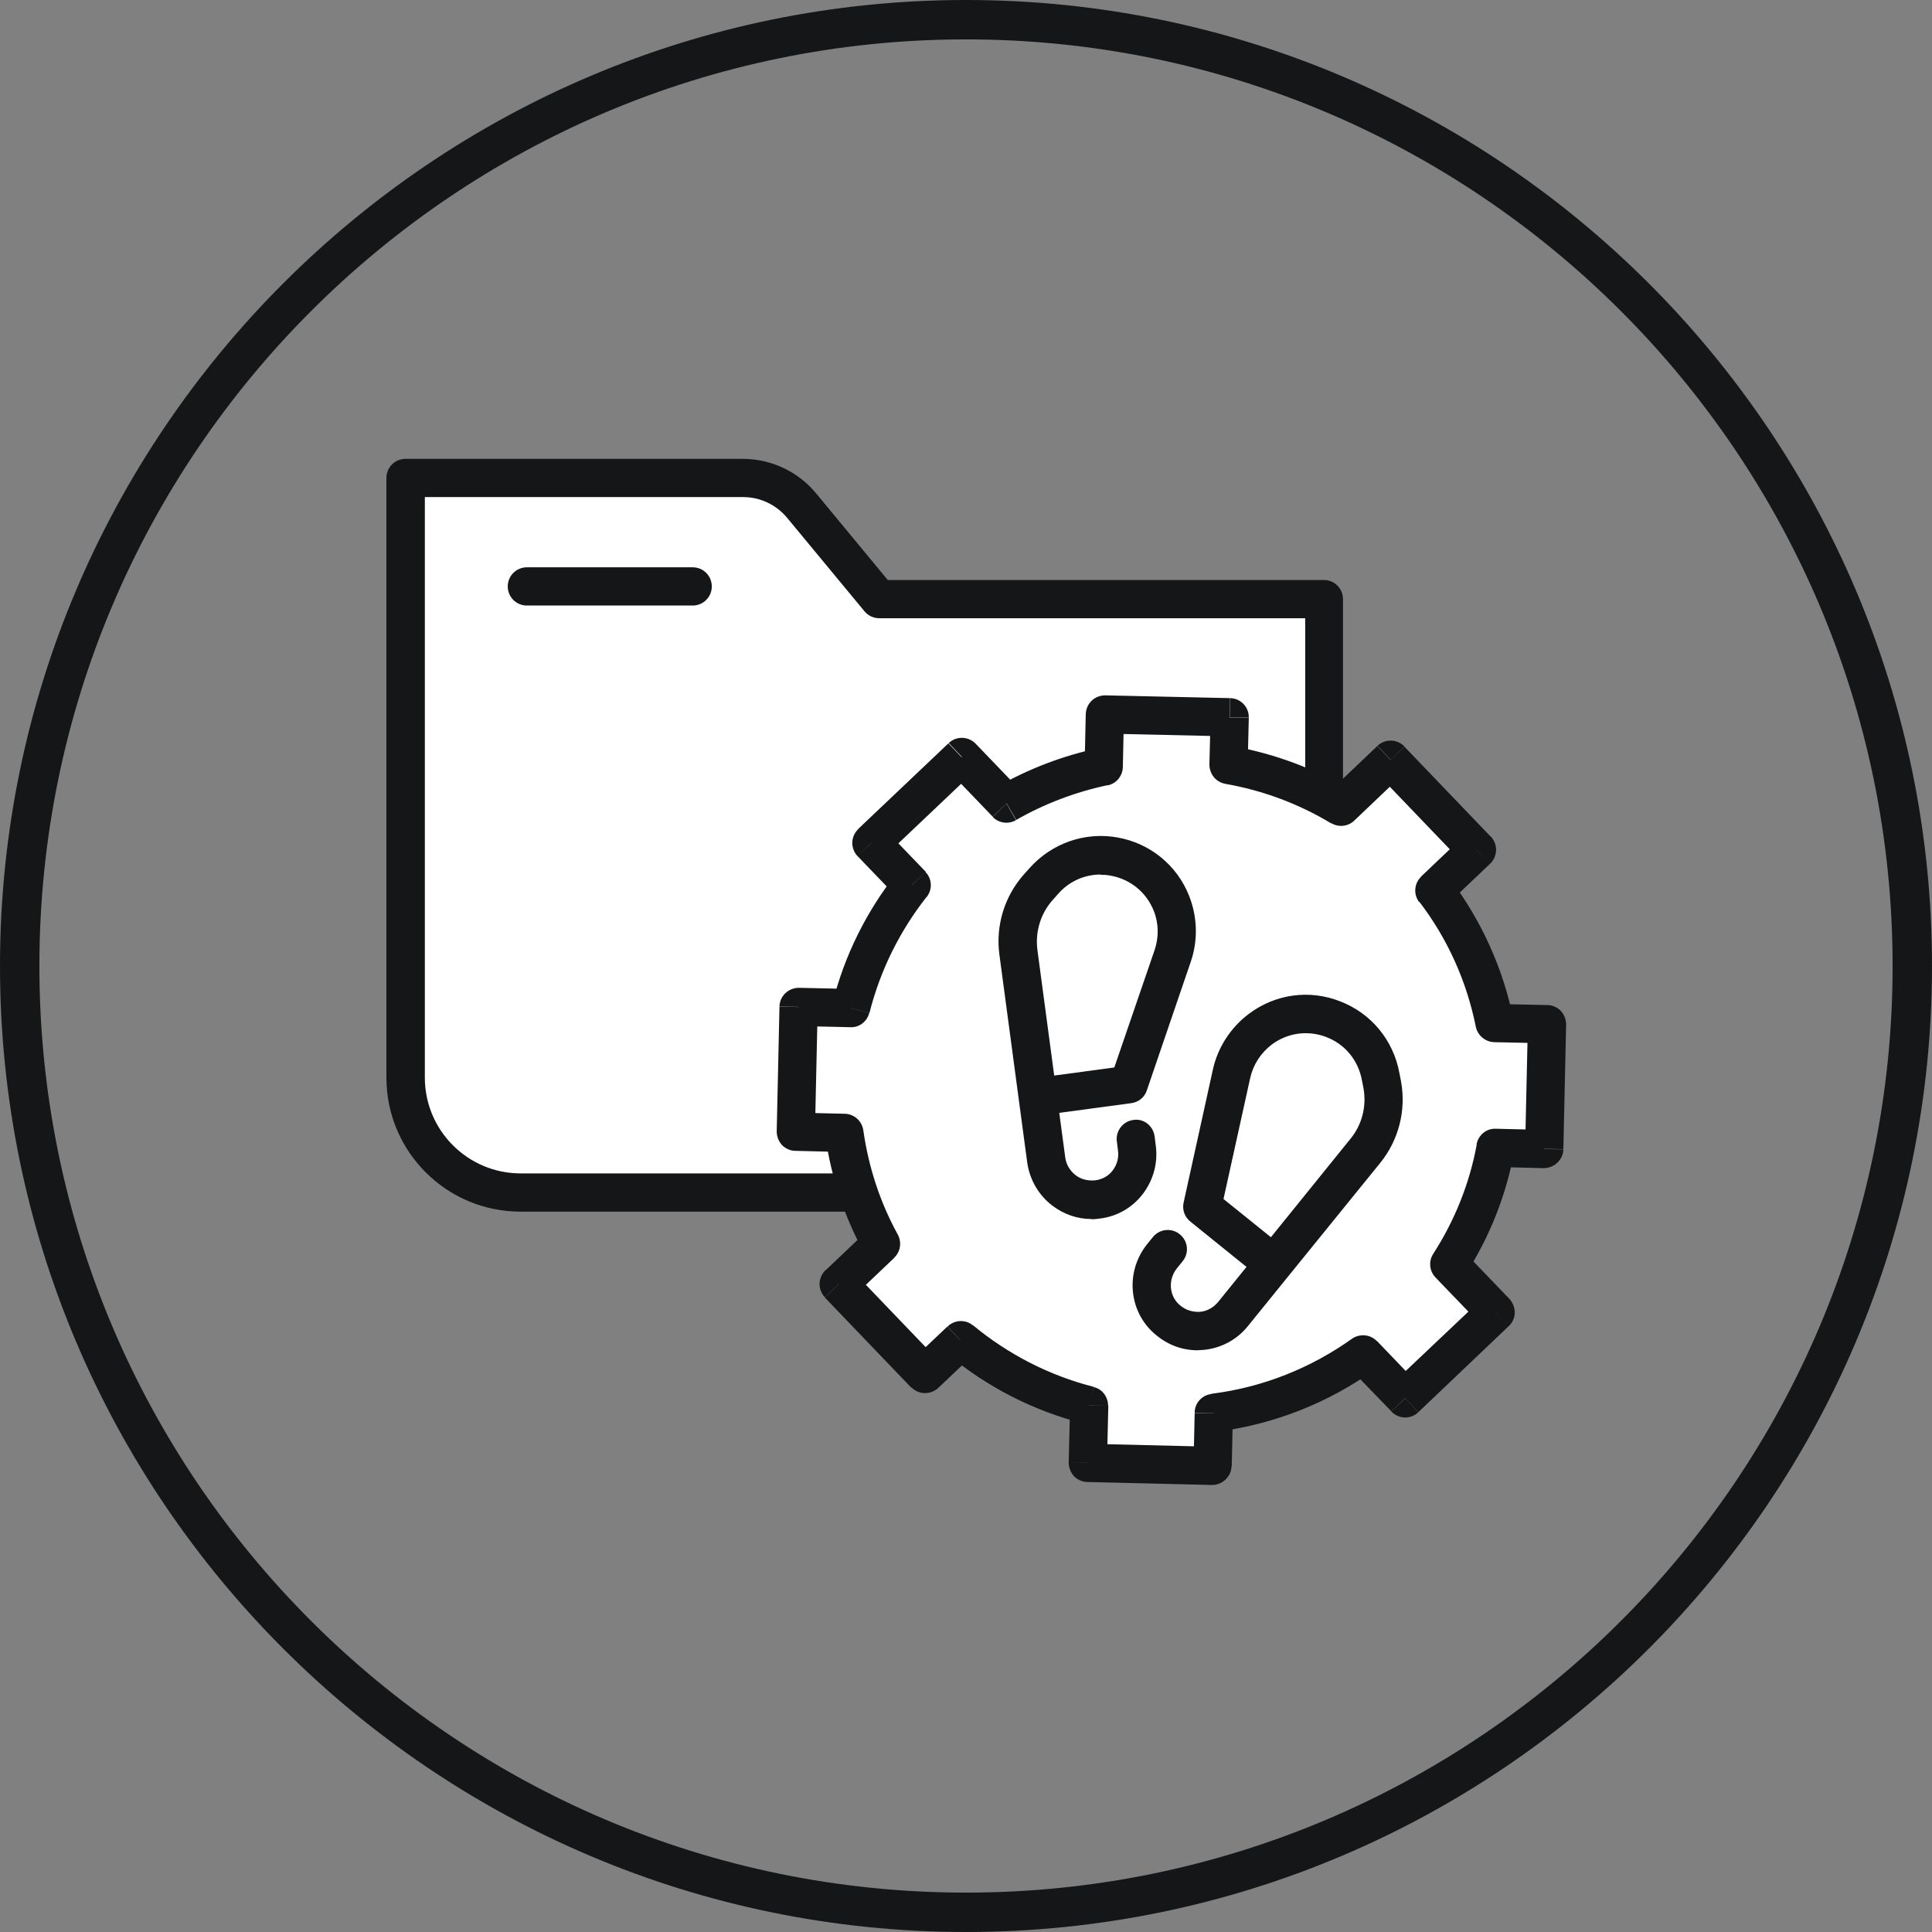
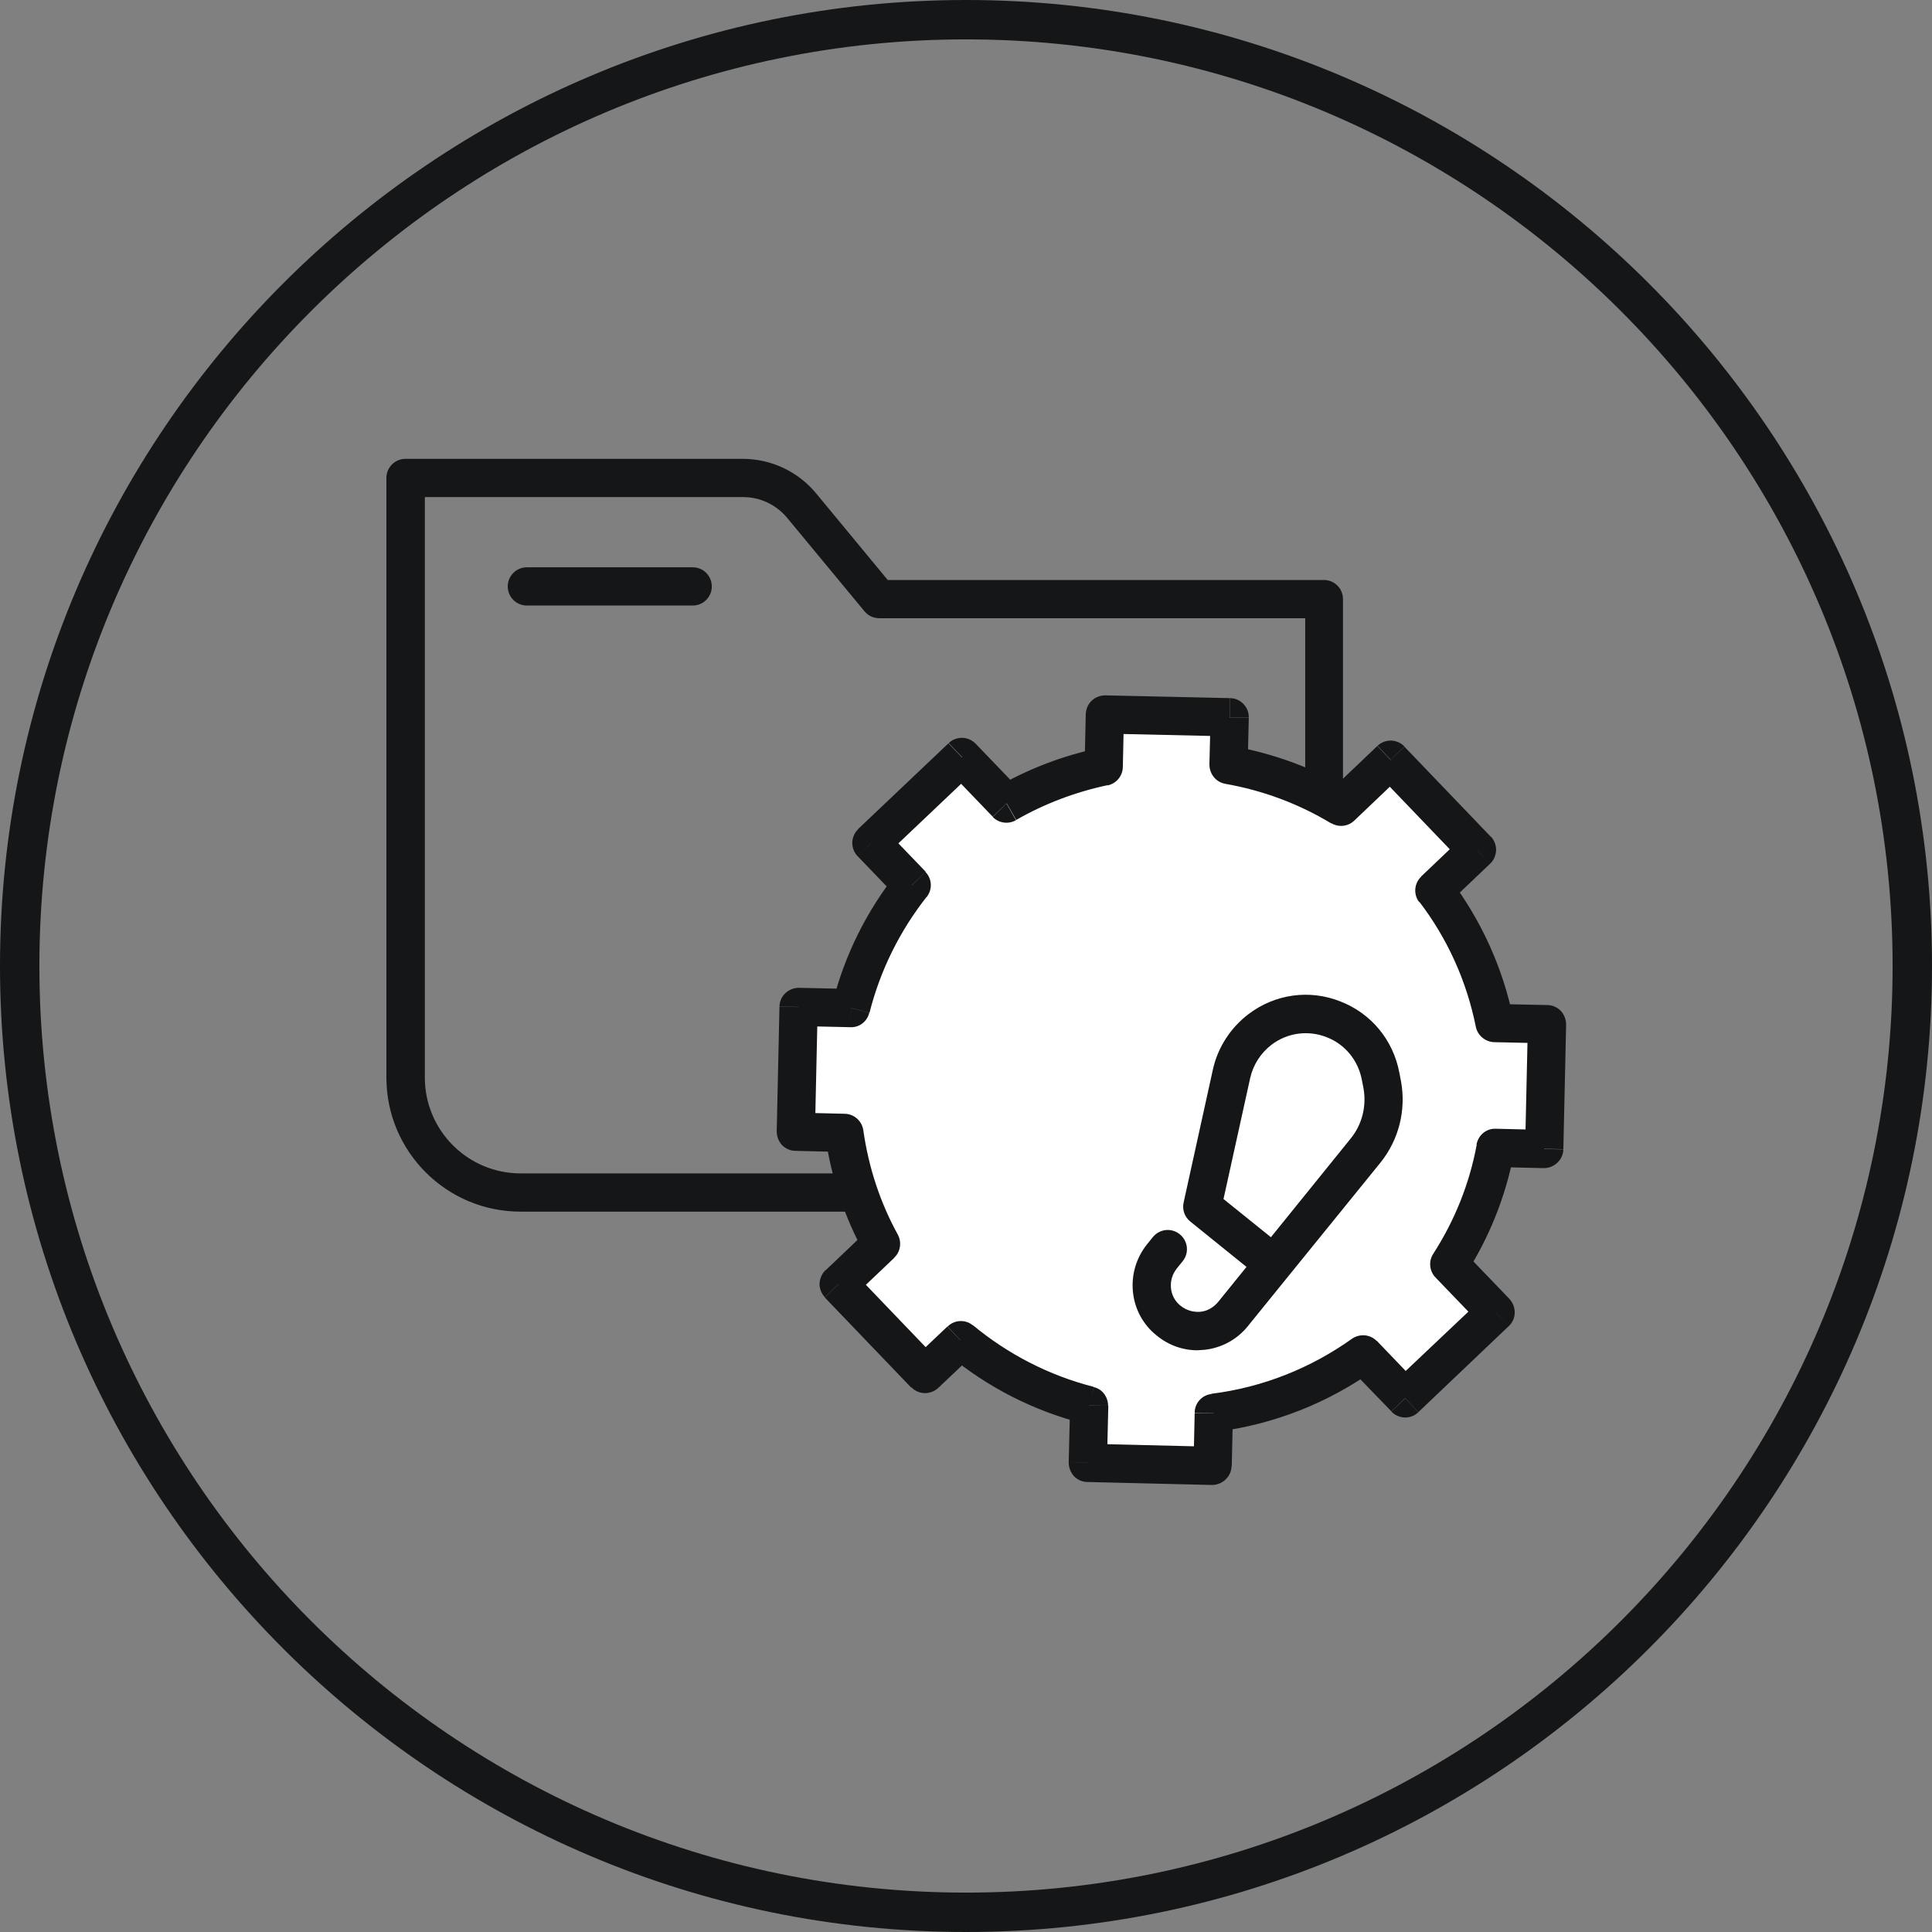
<svg xmlns="http://www.w3.org/2000/svg" width="80" height="80" viewBox="0 0 80 80" fill="none">
  <rect x="0" y="0" width="80" height="80" fill="#808080" stroke="none" />
  <path d="M40 80C17.947 80 0 62.053 0 40C0 17.947 17.947 0 40 0C62.053 0 80 17.947 80 40C80 62.053 62.053 80 40 80ZM40 1.631C18.841 1.631 1.631 18.841 1.631 40C1.631 61.159 18.841 78.369 40 78.369C61.159 78.369 78.369 61.159 78.369 40C78.369 18.841 61.159 1.631 40 1.631Z" fill="#151617" />
-   <path d="M16.801 19.791V44.622C16.801 47.234 18.927 49.38 21.559 49.38H54.838V24.807H36.406L33.211 20.936C32.611 20.211 31.714 19.782 30.77 19.782H16.81L16.801 19.791Z" fill="white" />
  <path d="M54.838 50.171H21.55C18.489 50.171 16 47.683 16 44.622V19.791C16 19.353 16.353 19 16.791 19H30.751C31.934 19 33.049 19.524 33.803 20.44L36.759 24.016H54.819C55.257 24.016 55.61 24.368 55.61 24.807V49.38C55.61 49.819 55.257 50.171 54.819 50.171H54.838ZM17.592 20.583V44.622C17.592 46.805 19.366 48.588 21.559 48.588H54.046V25.599H36.406C36.167 25.599 35.948 25.494 35.796 25.312L32.601 21.451C32.144 20.898 31.476 20.583 30.77 20.583H17.602H17.592Z" fill="#151617" />
-   <path d="M28.682 25.074H21.817C21.378 25.074 21.025 24.721 21.025 24.283C21.025 23.844 21.378 23.491 21.817 23.491H28.682C29.121 23.491 29.474 23.844 29.474 24.283C29.474 24.721 29.121 25.074 28.682 25.074Z" fill="#151617" />
+   <path d="M28.682 25.074H21.817C21.378 25.074 21.025 24.721 21.025 24.283C21.025 23.844 21.378 23.491 21.817 23.491H28.682C29.121 23.491 29.474 23.844 29.474 24.283C29.474 24.721 29.121 25.074 28.682 25.074" fill="#151617" />
  <path fill-rule="evenodd" clip-rule="evenodd" d="M45.75 29.584L50.918 29.699L50.87 31.663C52.558 31.959 54.132 32.56 55.543 33.399L57.583 31.463L61.169 35.191L59.405 36.87C60.616 38.462 61.483 40.331 61.893 42.362L64.067 42.41L63.953 47.578L61.931 47.53C61.607 49.275 60.949 50.906 60.015 52.346L61.931 54.339L58.184 57.905L56.439 56.084C54.647 57.352 52.539 58.21 50.26 58.505L50.212 60.689L45.044 60.565L45.102 58.191C43.118 57.685 41.316 56.751 39.79 55.492L38.322 56.885L34.736 53.156L36.491 51.487C35.728 50.076 35.204 48.541 34.975 46.891L32.963 46.844L33.077 41.675L35.242 41.723C35.719 39.835 36.586 38.109 37.759 36.622L36.081 34.877L39.828 31.32L41.678 33.246C42.908 32.541 44.262 32.016 45.702 31.721L45.75 29.556V29.584Z" fill="white" />
  <path d="M50.918 29.699L51.71 29.718C51.719 29.279 51.376 28.917 50.937 28.908L50.918 29.699ZM45.75 29.585L45.769 28.793C45.559 28.793 45.359 28.869 45.207 29.012C45.054 29.156 44.968 29.356 44.959 29.566L45.75 29.585ZM50.871 31.673L50.079 31.654C50.079 32.045 50.346 32.388 50.737 32.455L50.871 31.673ZM55.533 33.408L55.123 34.085C55.429 34.267 55.819 34.228 56.077 33.98L55.533 33.408ZM57.584 31.463L58.156 30.91C57.851 30.595 57.355 30.586 57.04 30.881L57.584 31.454V31.463ZM61.159 35.191L61.703 35.764C61.855 35.621 61.941 35.42 61.951 35.201C61.951 34.991 61.874 34.791 61.731 34.638L61.159 35.191ZM59.395 36.87L58.852 36.298C58.556 36.574 58.518 37.032 58.766 37.356L59.395 36.879V36.87ZM61.884 42.362L61.112 42.524C61.188 42.877 61.503 43.144 61.874 43.154L61.894 42.362H61.884ZM64.058 42.41L64.85 42.429C64.85 42.219 64.773 42.019 64.63 41.857C64.487 41.714 64.287 41.618 64.077 41.618L64.058 42.41ZM63.944 47.578L63.925 48.37C64.363 48.37 64.726 48.017 64.735 47.597L63.944 47.578ZM61.922 47.53L61.941 46.739C61.55 46.72 61.217 46.996 61.14 47.387L61.922 47.53ZM60.015 52.346L59.348 51.917C59.147 52.222 59.185 52.632 59.443 52.899L60.015 52.346ZM61.932 54.339L62.475 54.911C62.628 54.768 62.714 54.577 62.723 54.358C62.723 54.148 62.647 53.948 62.504 53.786L61.932 54.339ZM58.184 57.905L57.612 58.448C57.917 58.763 58.413 58.782 58.728 58.477L58.184 57.905ZM56.439 56.084L57.011 55.531C56.735 55.245 56.296 55.216 55.982 55.435L56.439 56.084ZM50.26 58.515L50.156 57.724C49.764 57.771 49.469 58.105 49.469 58.496L50.26 58.515ZM50.203 60.699L50.184 61.49C50.623 61.49 50.985 61.137 50.995 60.718L50.203 60.699ZM45.044 60.575L44.253 60.556C44.253 60.766 44.329 60.966 44.472 61.128C44.615 61.271 44.816 61.366 45.025 61.366L45.044 60.575ZM45.092 58.191L45.884 58.21C45.884 57.848 45.645 57.514 45.292 57.438L45.092 58.2V58.191ZM39.781 55.502L40.286 54.882C39.981 54.625 39.523 54.644 39.237 54.93L39.781 55.502ZM38.312 56.894L37.74 57.447C38.045 57.762 38.541 57.762 38.856 57.466L38.312 56.894ZM34.727 53.166L34.184 52.594C34.031 52.737 33.945 52.947 33.936 53.147C33.926 53.347 34.012 53.557 34.155 53.719L34.727 53.166ZM36.482 51.507L37.025 52.079C37.283 51.84 37.349 51.449 37.178 51.125L36.482 51.507ZM34.965 46.91L35.747 46.796C35.69 46.415 35.366 46.129 34.985 46.119L34.965 46.91ZM32.954 46.863L32.162 46.844C32.162 47.054 32.238 47.254 32.381 47.416C32.525 47.559 32.725 47.654 32.934 47.654L32.954 46.863ZM33.068 41.695L33.087 40.903C32.648 40.903 32.286 41.237 32.276 41.676L33.068 41.695ZM35.233 41.742L35.213 42.534C35.585 42.553 35.91 42.295 35.995 41.933L35.223 41.742H35.233ZM37.75 36.65L38.37 37.146C38.618 36.832 38.599 36.393 38.322 36.107L37.75 36.66V36.65ZM36.081 34.905L35.538 34.333C35.385 34.476 35.299 34.677 35.29 34.886C35.29 35.096 35.366 35.306 35.509 35.449L36.081 34.896V34.905ZM39.829 31.349L40.401 30.796C40.096 30.481 39.6 30.471 39.285 30.767L39.829 31.339V31.349ZM41.678 33.275L41.106 33.828C41.354 34.085 41.755 34.143 42.069 33.961L41.678 33.275ZM45.702 31.749L45.864 32.522C46.227 32.445 46.484 32.131 46.494 31.768L45.702 31.749ZM50.928 28.908L45.76 28.793L45.721 30.376L50.89 30.491L50.928 28.908ZM51.662 31.692L51.71 29.728L50.127 29.689L50.079 31.654L51.662 31.692ZM55.944 32.731C54.456 31.835 52.787 31.206 51.004 30.891L50.728 32.455C52.31 32.731 53.798 33.294 55.123 34.095L55.934 32.741L55.944 32.731ZM57.031 30.891L54.99 32.836L56.077 33.98L58.118 32.035L57.021 30.881L57.031 30.891ZM61.731 34.648L58.156 30.92L57.011 32.016L60.587 35.745L61.731 34.648ZM59.939 37.442L61.703 35.764L60.606 34.619L58.842 36.298L59.939 37.451V37.442ZM62.666 42.2C62.227 40.045 61.312 38.071 60.034 36.383L58.776 37.346C59.92 38.844 60.73 40.608 61.112 42.524L62.666 42.21V42.2ZM61.865 43.154L64.039 43.201L64.077 41.618L61.903 41.571L61.865 43.154ZM63.267 42.391L63.152 47.54L64.735 47.587L64.85 42.419L63.267 42.391ZM63.963 46.787L61.941 46.739L61.903 48.322L63.925 48.37L63.963 46.787ZM60.683 52.775C61.665 51.249 62.361 49.523 62.704 47.673L61.15 47.387C60.845 49.037 60.225 50.553 59.348 51.917L60.683 52.775ZM62.504 53.786L60.587 51.793L59.443 52.899L61.36 54.892L62.504 53.786ZM58.728 58.477L62.475 54.911L61.379 53.767L57.631 57.314L58.728 58.468V58.477ZM55.867 56.637L57.612 58.439L58.756 57.342L57.011 55.521L55.867 56.627V56.637ZM50.356 59.288C52.768 58.982 54.999 58.086 56.897 56.732L55.982 55.435C54.294 56.637 52.31 57.447 50.156 57.714L50.356 59.288ZM51.004 60.718L51.052 58.534L49.469 58.506L49.421 60.689L51.004 60.718ZM45.025 61.366L50.194 61.49L50.232 59.907L45.063 59.783L45.025 61.366ZM44.31 58.181L44.253 60.556L45.836 60.584L45.893 58.21L44.31 58.181ZM39.276 56.103C40.887 57.438 42.804 58.429 44.901 58.954L45.292 57.428C43.423 56.951 41.726 56.065 40.286 54.873L39.276 56.093V56.103ZM38.856 57.466L40.324 56.074L39.228 54.93L37.759 56.322L38.856 57.466ZM34.155 53.728L37.731 57.457L38.875 56.351L35.299 52.622L34.155 53.728ZM35.938 50.934L34.184 52.603L35.28 53.747L37.035 52.079L35.938 50.934ZM34.174 47.025C34.413 48.77 34.975 50.401 35.786 51.888L37.178 51.125C36.453 49.809 35.967 48.35 35.747 46.796L34.174 47.015V47.025ZM34.985 46.119L32.973 46.071L32.934 47.654L34.947 47.702L34.985 46.119ZM33.745 46.882L33.859 41.714L32.276 41.685L32.162 46.853L33.745 46.882ZM33.049 42.486L35.213 42.534L35.252 40.951L33.087 40.903L33.049 42.486ZM37.13 36.155C35.891 37.718 34.965 39.559 34.47 41.552L36.005 41.933C36.453 40.159 37.273 38.529 38.37 37.137L37.13 36.155ZM35.509 35.449L37.187 37.194L38.331 36.097L36.653 34.352L35.509 35.449ZM39.276 30.777L35.528 34.333L36.615 35.477L40.363 31.921L39.266 30.777H39.276ZM42.251 32.722L40.401 30.796L39.257 31.892L41.106 33.818L42.251 32.722ZM45.54 30.967C44.024 31.282 42.594 31.835 41.288 32.579L42.079 33.952C43.242 33.284 44.52 32.798 45.864 32.512L45.54 30.958V30.967ZM44.959 29.566L44.911 31.73L46.494 31.768L46.541 29.604L44.959 29.566Z" fill="#151617" />
-   <path d="M45.197 50.477C44.615 50.477 44.053 50.286 43.576 49.923C43.004 49.485 42.642 48.856 42.537 48.15L42.184 45.518L41.383 39.53C41.221 38.328 41.593 37.108 42.403 36.202L42.642 35.935C43.557 34.915 44.921 34.438 46.265 34.676C47.619 34.915 48.735 35.821 49.24 37.098C49.583 37.966 49.612 38.939 49.307 39.825L47.486 45.156C47.39 45.442 47.142 45.642 46.837 45.68L43.862 46.081L44.11 47.931C44.148 48.217 44.301 48.474 44.53 48.655C44.758 48.837 45.054 48.903 45.35 48.875C45.645 48.837 45.903 48.694 46.074 48.465C46.256 48.226 46.332 47.94 46.294 47.645L46.246 47.263C46.189 46.834 46.494 46.434 46.923 46.376C47.362 46.3 47.753 46.624 47.81 47.053L47.858 47.435C47.953 48.15 47.762 48.856 47.324 49.437C46.885 50.009 46.256 50.372 45.54 50.458C45.416 50.477 45.302 50.486 45.178 50.486L45.197 50.477ZM45.578 36.212C44.911 36.212 44.282 36.488 43.824 37.003L43.586 37.27C43.09 37.833 42.861 38.576 42.956 39.33L43.652 44.536L46.141 44.202L47.81 39.339C47.991 38.805 47.981 38.224 47.772 37.709C47.467 36.946 46.799 36.402 45.989 36.259C45.846 36.231 45.712 36.221 45.569 36.221L45.578 36.212Z" fill="#151617" />
  <path d="M49.584 55.912C48.974 55.912 48.382 55.702 47.896 55.301C47.343 54.863 46.99 54.224 46.914 53.509C46.837 52.794 47.047 52.088 47.495 51.525L47.734 51.23C48.01 50.886 48.506 50.829 48.849 51.106C49.193 51.382 49.25 51.878 48.974 52.221L48.735 52.517C48.544 52.755 48.459 53.041 48.487 53.337C48.516 53.633 48.659 53.89 48.888 54.071C49.126 54.262 49.412 54.338 49.698 54.319C49.994 54.291 50.251 54.138 50.442 53.909L51.615 52.46L49.288 50.581C49.05 50.391 48.945 50.086 49.012 49.79L50.223 44.288C50.423 43.382 50.947 42.562 51.701 41.99C52.797 41.16 54.218 40.96 55.496 41.465C56.783 41.961 57.698 43.077 57.946 44.431L58.013 44.774C58.232 45.976 57.918 47.206 57.155 48.15L53.35 52.841L51.681 54.901C51.233 55.464 50.585 55.816 49.87 55.893C49.774 55.893 49.679 55.912 49.584 55.912ZM50.671 49.656L52.626 51.23L55.925 47.149C56.402 46.567 56.592 45.804 56.459 45.06L56.392 44.717C56.239 43.907 55.696 43.239 54.924 42.944C54.161 42.648 53.312 42.762 52.654 43.258C52.206 43.601 51.891 44.088 51.767 44.641L50.661 49.656H50.671Z" fill="#151617" />
</svg>